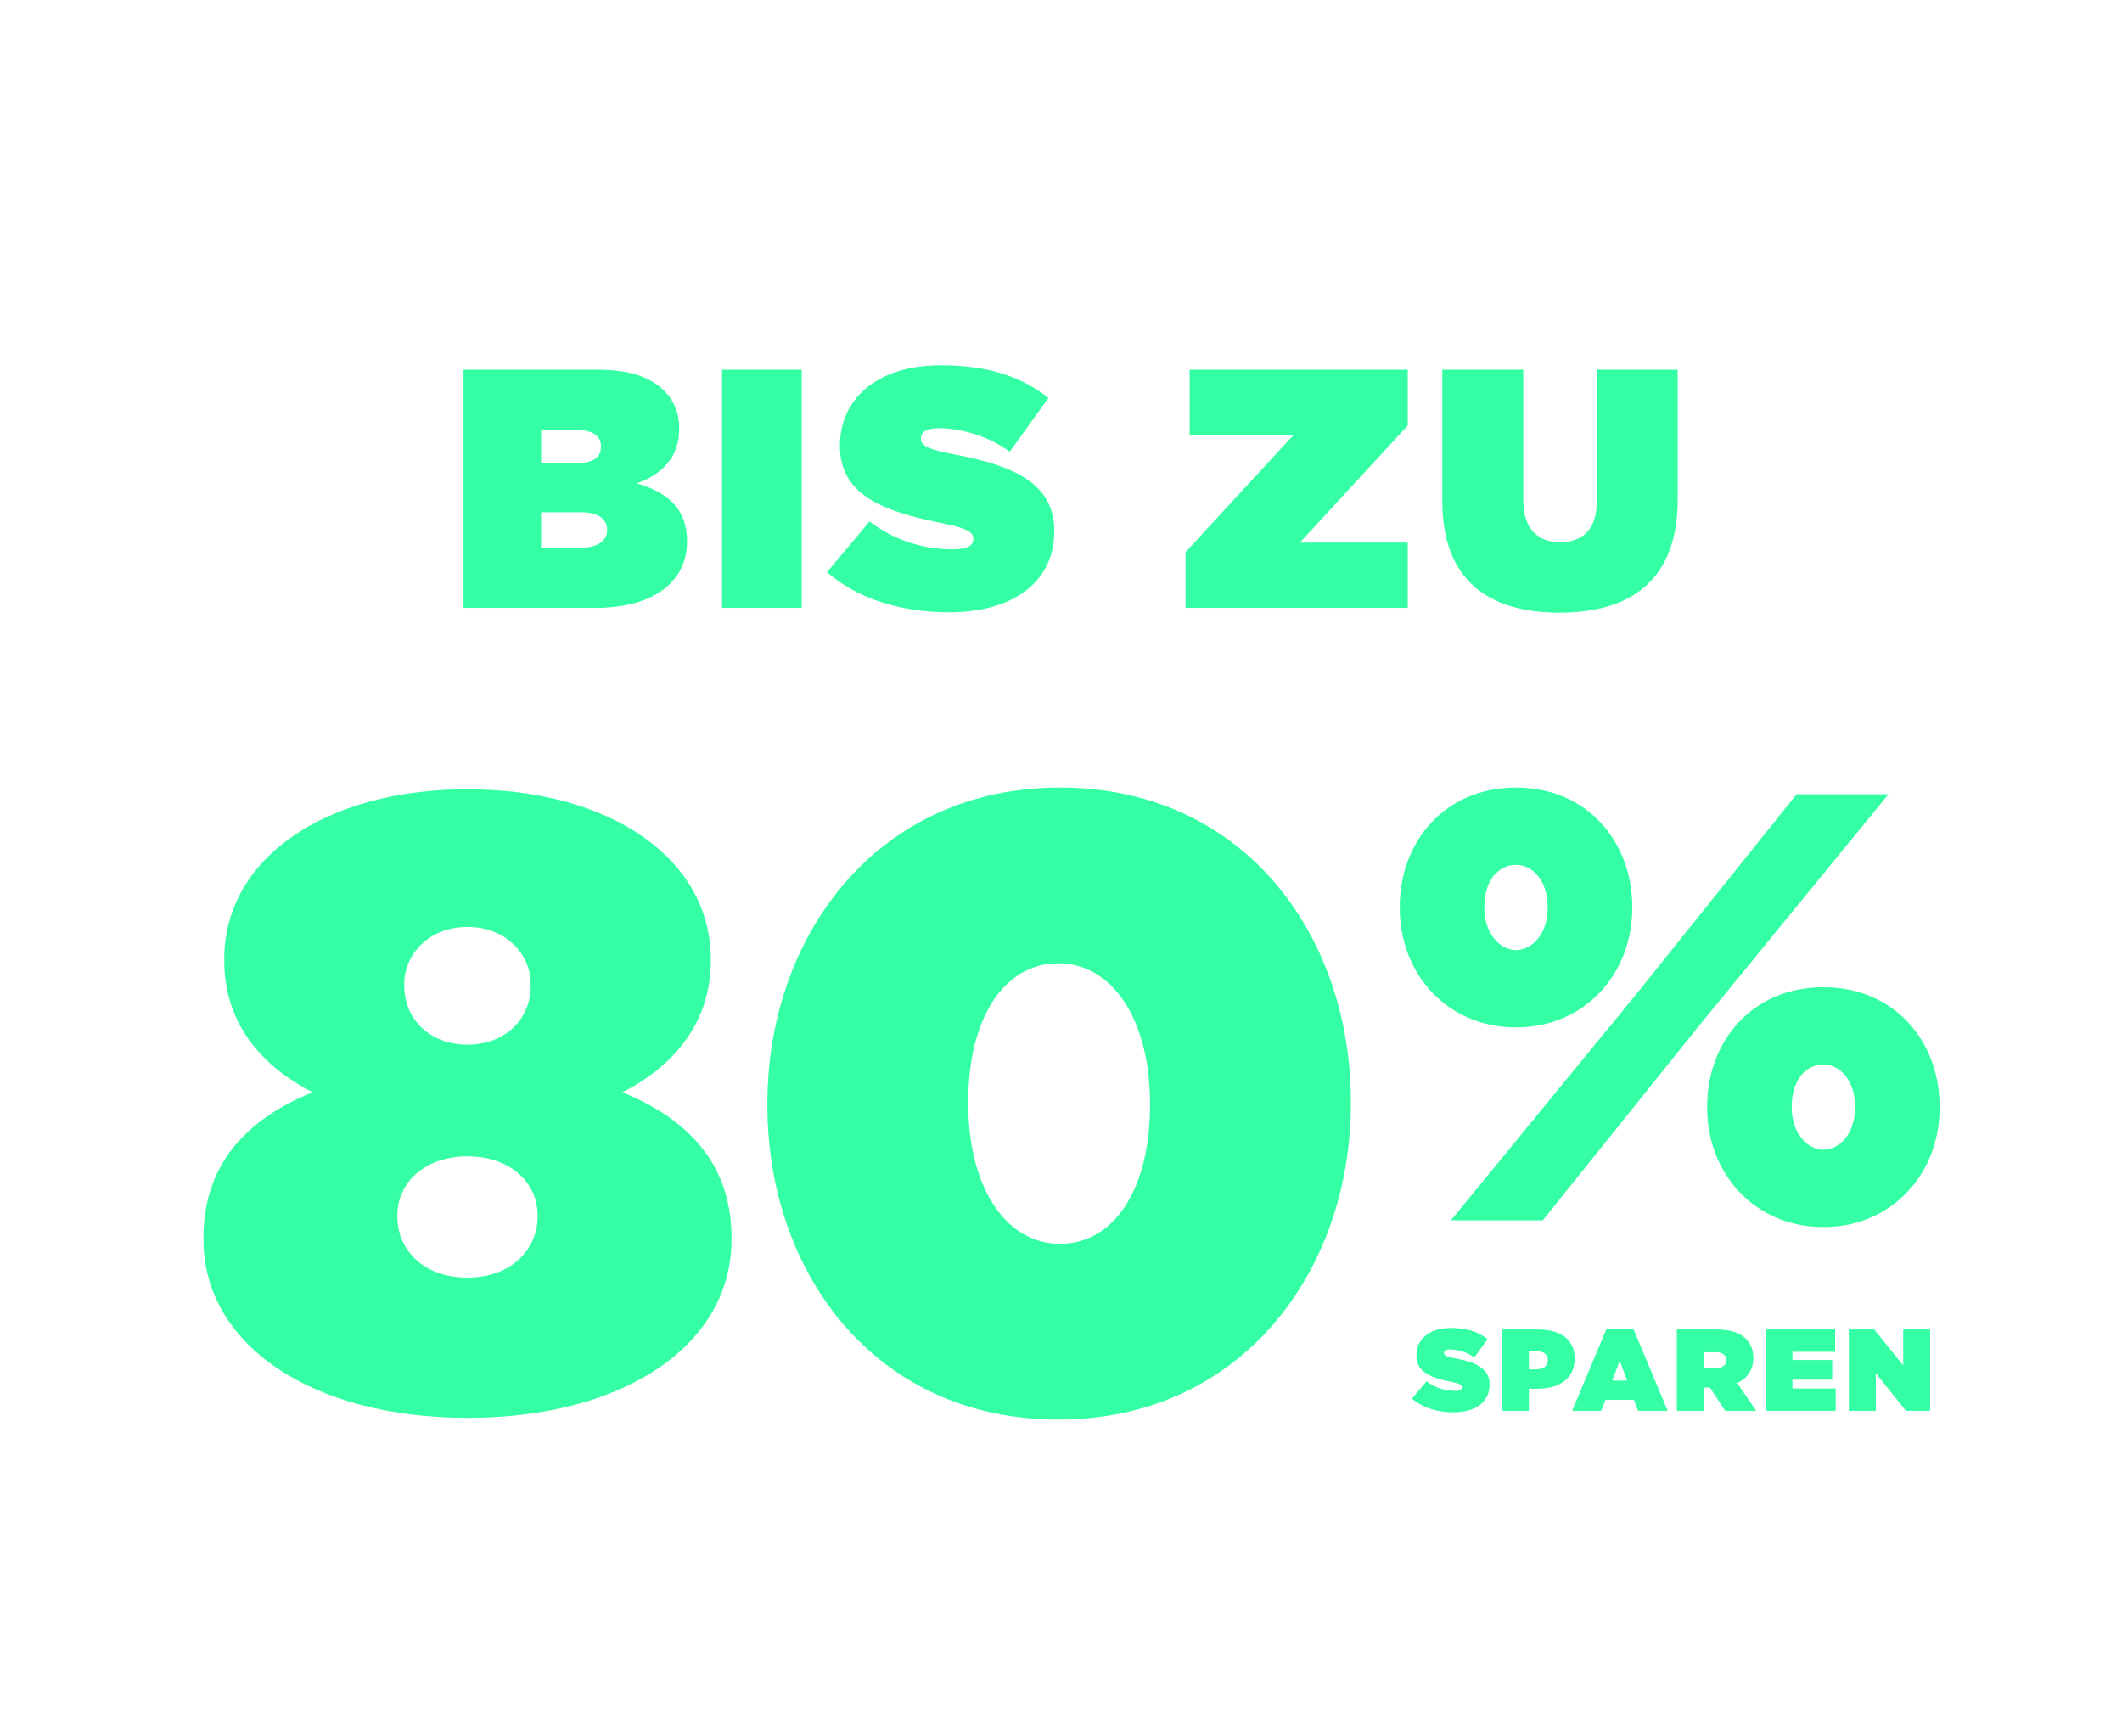
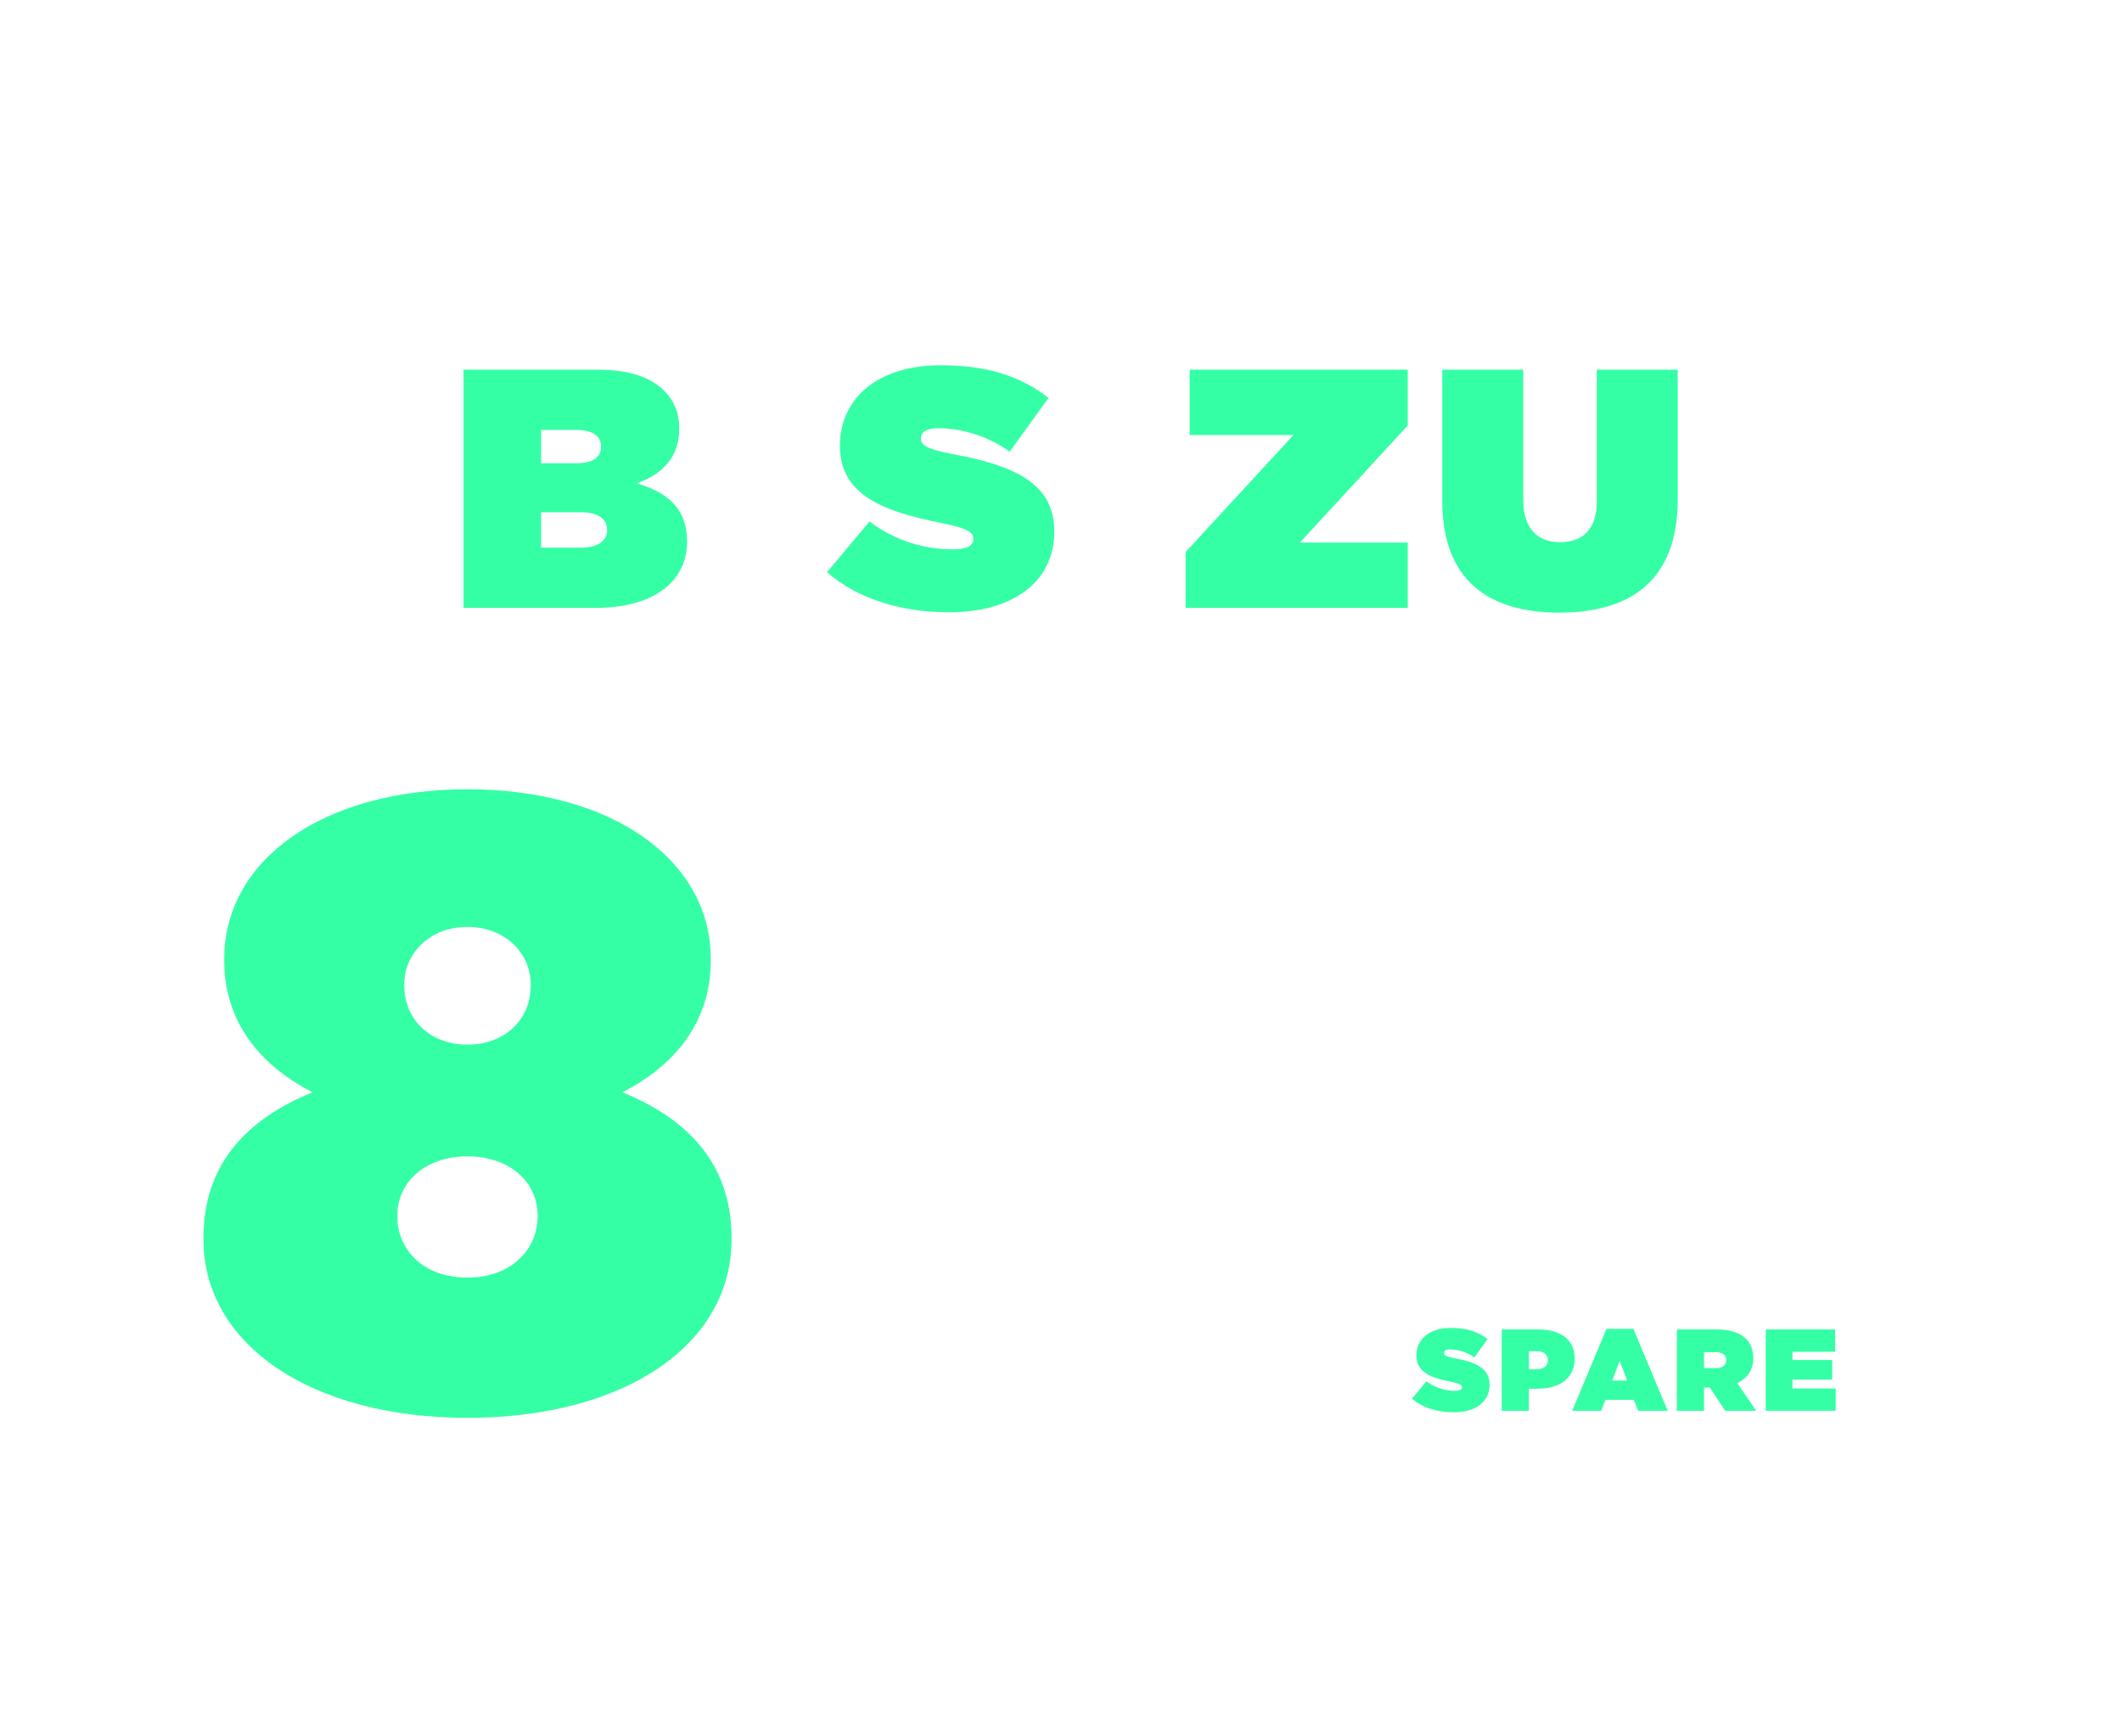
<svg xmlns="http://www.w3.org/2000/svg" width="550" height="450" viewBox="0 0 550 450" fill="none">
-   <path d="M274.29 367.892C226.721 367.892 198.898 329.747 198.898 286.442V285.994C198.898 242.688 227.17 204.095 274.738 204.095C322.307 204.095 350.13 242.24 350.13 285.545V285.994C350.13 329.299 321.858 367.892 274.29 367.892ZM274.738 322.343C288.874 322.343 298.074 307.983 298.074 286.442V285.994C298.074 264.453 288.425 249.644 274.29 249.644C260.154 249.644 250.954 264.004 250.954 285.545V285.994C250.954 307.534 260.603 322.343 274.738 322.343Z" fill="#35FFA5" />
  <path d="M121.17 367.443C80.557 367.443 52.734 348.371 52.734 321.221V320.772C52.734 301.7 63.953 290.032 81.006 283.077C69.114 277.018 58.12 266.248 58.12 248.971V248.522C58.12 222.719 83.923 204.544 121.17 204.544C158.417 204.544 184.22 222.719 184.22 248.522V248.971C184.22 266.248 173.226 277.018 161.334 283.077C177.264 289.584 189.605 300.802 189.605 320.772V321.221C189.605 348.595 161.782 367.443 121.17 367.443ZM121.17 270.736C130.818 270.736 137.549 264.229 137.549 255.478V255.029C137.549 247.176 131.042 240.22 121.17 240.22C111.297 240.22 104.79 247.176 104.79 255.029V255.478C104.79 264.229 111.522 270.736 121.17 270.736ZM121.17 331.094C133.286 331.094 139.344 323.016 139.344 315.387V314.938C139.344 306.412 132.164 299.681 121.17 299.681C110.175 299.681 102.995 306.412 102.995 314.938V315.387C102.995 323.24 109.053 331.094 121.17 331.094Z" fill="#35FFA5" />
-   <path d="M479.194 365.622V344.538H485.791L493.291 353.845V344.538H500.278V365.622H494.013L486.182 355.893V365.622H479.194Z" fill="#35FFA5" />
  <path d="M457.657 365.622V344.538H475.639V350.321H464.585V352.459H474.886V357.549H464.585V359.839H475.79V365.622H457.657Z" fill="#35FFA5" />
  <path d="M434.621 365.622V344.538H444.922C448.657 344.538 451.037 345.471 452.512 346.947C453.777 348.212 454.44 349.778 454.44 351.947V352.007C454.44 355.08 452.844 357.218 450.284 358.453L455.193 365.622H447.151L443.175 359.598H441.669V365.622H434.621ZM441.669 354.568H444.711C446.398 354.568 447.422 353.815 447.422 352.519V352.459C447.422 351.104 446.368 350.441 444.741 350.441H441.669V354.568Z" fill="#35FFA5" />
  <path d="M407.488 365.622L416.374 344.387H423.362L432.247 365.622H424.596L423.482 362.79H416.103L415.018 365.622H407.488ZM417.88 357.79H421.735L419.807 352.67L417.88 357.79Z" fill="#35FFA5" />
  <path d="M389.223 365.622V344.538H398.71C404.313 344.538 408.138 347.038 408.138 352.038V352.098C408.138 357.188 404.253 359.899 398.56 359.899H396.271V365.622H389.223ZM396.271 354.869H398.168C399.976 354.869 401.18 354.056 401.18 352.55V352.489C401.18 350.953 400.066 350.17 398.198 350.17H396.271V354.869Z" fill="#35FFA5" />
  <path d="M376.781 366.013C372.504 366.013 368.648 364.808 365.968 362.459L369.733 357.971C372.022 359.718 374.642 360.441 377.112 360.441C378.377 360.441 378.919 360.11 378.919 359.537V359.477C378.919 358.875 378.257 358.543 375.998 358.092C371.269 357.128 367.112 355.772 367.112 351.315V351.254C367.112 347.248 370.245 344.146 376.058 344.146C380.124 344.146 383.136 345.11 385.576 347.038L382.142 351.797C380.154 350.351 377.775 349.718 375.817 349.718C374.763 349.718 374.281 350.08 374.281 350.592V350.652C374.281 351.224 374.853 351.586 377.082 352.007C382.474 353.001 386.088 354.568 386.088 358.814V358.875C386.088 363.302 382.443 366.013 376.781 366.013Z" fill="#35FFA5" />
-   <path d="M392.93 266.255C374.945 266.255 362.797 252.214 362.797 235.333V235.018C362.797 218.137 374.472 204.095 392.93 204.095C411.389 204.095 423.063 218.137 423.063 235.018V235.333C423.063 252.214 410.915 266.255 392.93 266.255ZM392.93 224.132C388.355 224.132 384.726 228.234 384.726 235.018V235.333C384.726 241.959 388.828 246.219 392.93 246.219C397.032 246.219 401.134 242.117 401.134 235.333V235.018C401.134 228.391 397.348 224.132 392.93 224.132ZM424.799 256.789L465.66 205.831H489.483L439.787 266.571L399.872 316.267H376.049L424.799 256.789ZM472.602 318.002C454.617 318.002 442.469 303.961 442.469 287.08V286.765C442.469 269.884 454.143 255.843 472.602 255.843C491.061 255.843 502.735 269.884 502.735 286.765V287.08C502.735 303.961 490.587 318.002 472.602 318.002ZM472.602 297.966C476.704 297.966 480.806 293.864 480.806 287.08V286.765C480.806 280.139 477.019 275.879 472.602 275.879C468.027 275.879 464.398 279.981 464.398 286.765V287.08C464.398 293.706 468.5 297.966 472.602 297.966Z" fill="#35FFA5" />
  <path d="M404.159 158.77C385.729 158.77 373.824 150.305 373.824 129.846V95.808H394.812V129.582C394.812 137.254 398.78 140.517 404.335 140.517C409.891 140.517 413.859 137.518 413.859 130.023V95.808H434.847V129.406C434.847 150.481 422.589 158.77 404.159 158.77Z" fill="#35FFA5" />
  <path d="M307.293 157.536V143.074L335.247 112.739H308.351V95.808H364.876V110.27L336.922 140.605H364.876V157.536H307.293Z" fill="#35FFA5" />
  <path d="M246.009 158.682C233.487 158.682 222.2 155.155 214.352 148.277L225.374 135.138C232.076 140.252 239.748 142.369 246.979 142.369C250.683 142.369 252.27 141.399 252.27 139.723V139.547C252.27 137.783 250.33 136.813 243.716 135.49C229.872 132.669 217.702 128.7 217.702 115.649V115.473C217.702 103.745 226.874 94.662 243.893 94.662C255.797 94.662 264.616 97.484 271.758 103.127L261.706 117.06C255.886 112.827 248.919 110.976 243.187 110.976C240.101 110.976 238.69 112.034 238.69 113.533V113.709C238.69 115.385 240.365 116.443 246.891 117.678C262.676 120.588 273.258 125.173 273.258 137.607V137.783C273.258 150.746 262.587 158.682 246.009 158.682Z" fill="#35FFA5" />
-   <path d="M187.16 157.536V95.808H207.795V157.536H187.16Z" fill="#35FFA5" />
  <path d="M120.14 157.536V95.808H154.707C163.261 95.808 168.64 97.748 172.256 101.363C174.46 103.568 176.047 106.743 176.047 110.975V111.152C176.047 118.471 171.638 122.968 165.025 125.261C172.961 127.554 178.076 131.787 178.076 140.252V140.428C178.076 150.305 169.963 157.536 154.355 157.536H120.14ZM155.765 115.825V115.649C155.765 112.915 153.561 111.416 149.152 111.416H140.245V120.058H149.24C153.649 120.058 155.765 118.559 155.765 115.825ZM157.353 137.254C157.353 134.608 155.148 132.757 150.651 132.757H140.245V141.928H150.563C155.06 141.928 157.353 140.076 157.353 137.43V137.254Z" fill="#35FFA5" />
</svg>